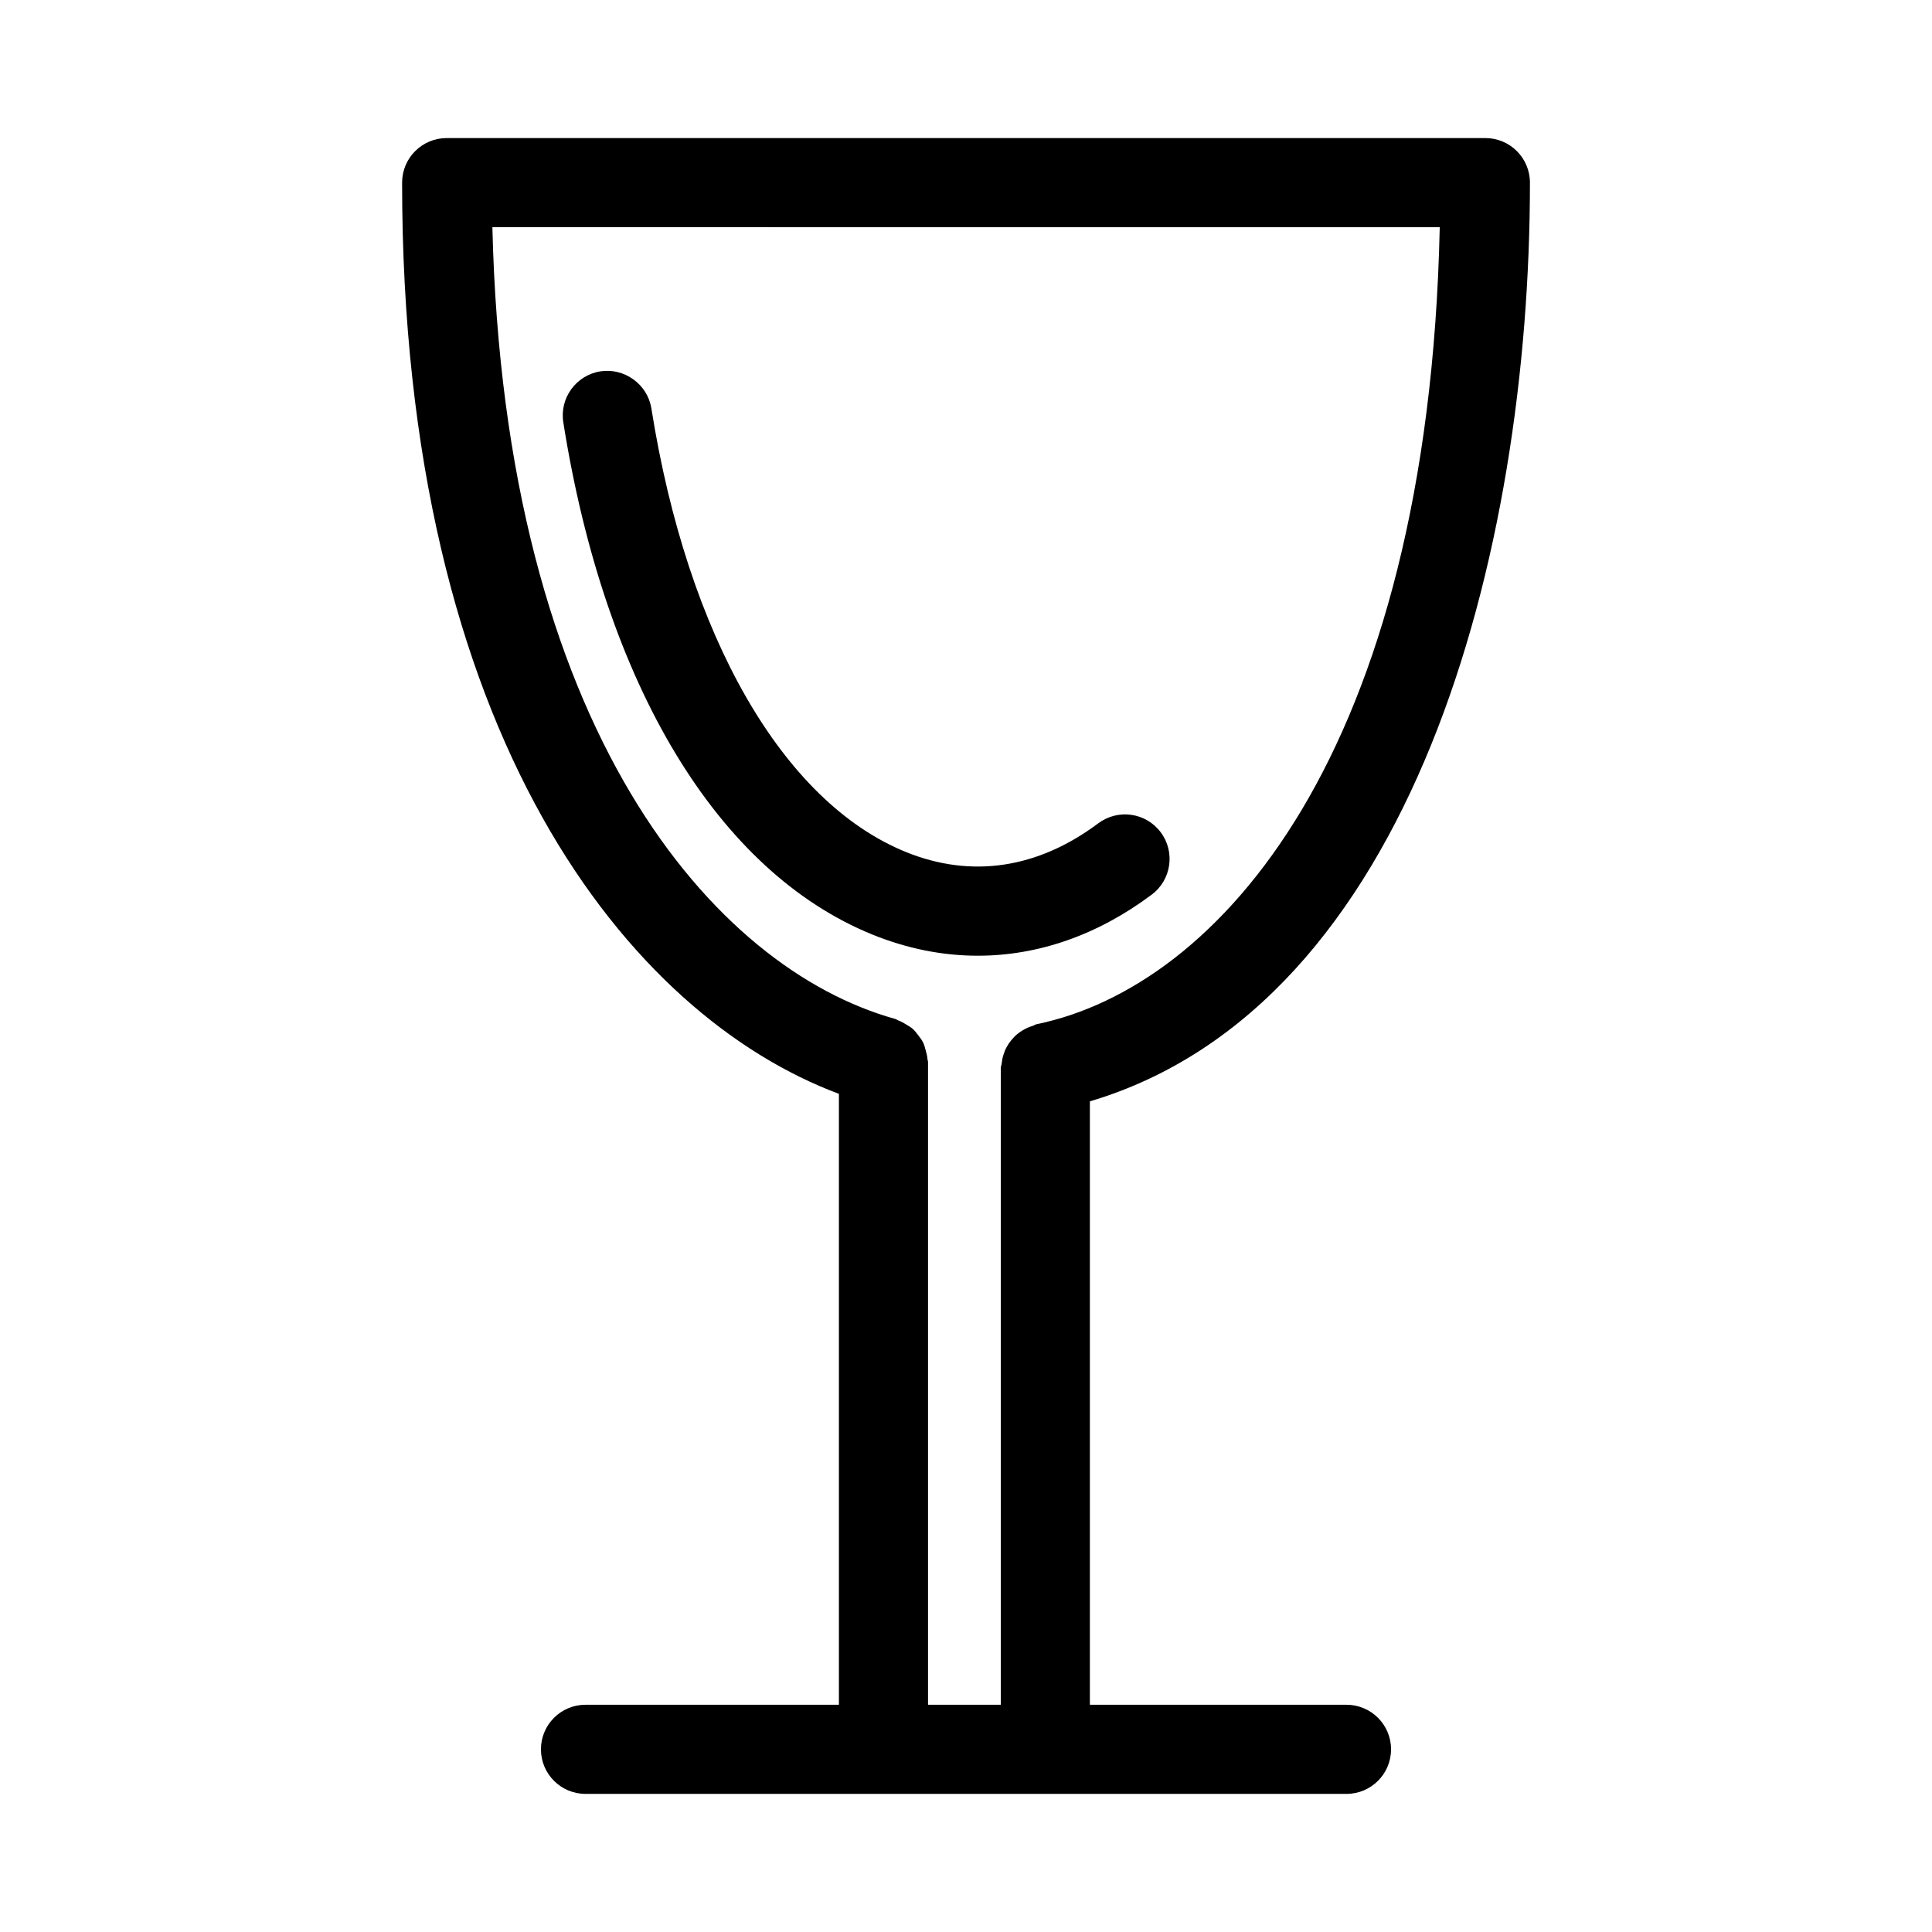
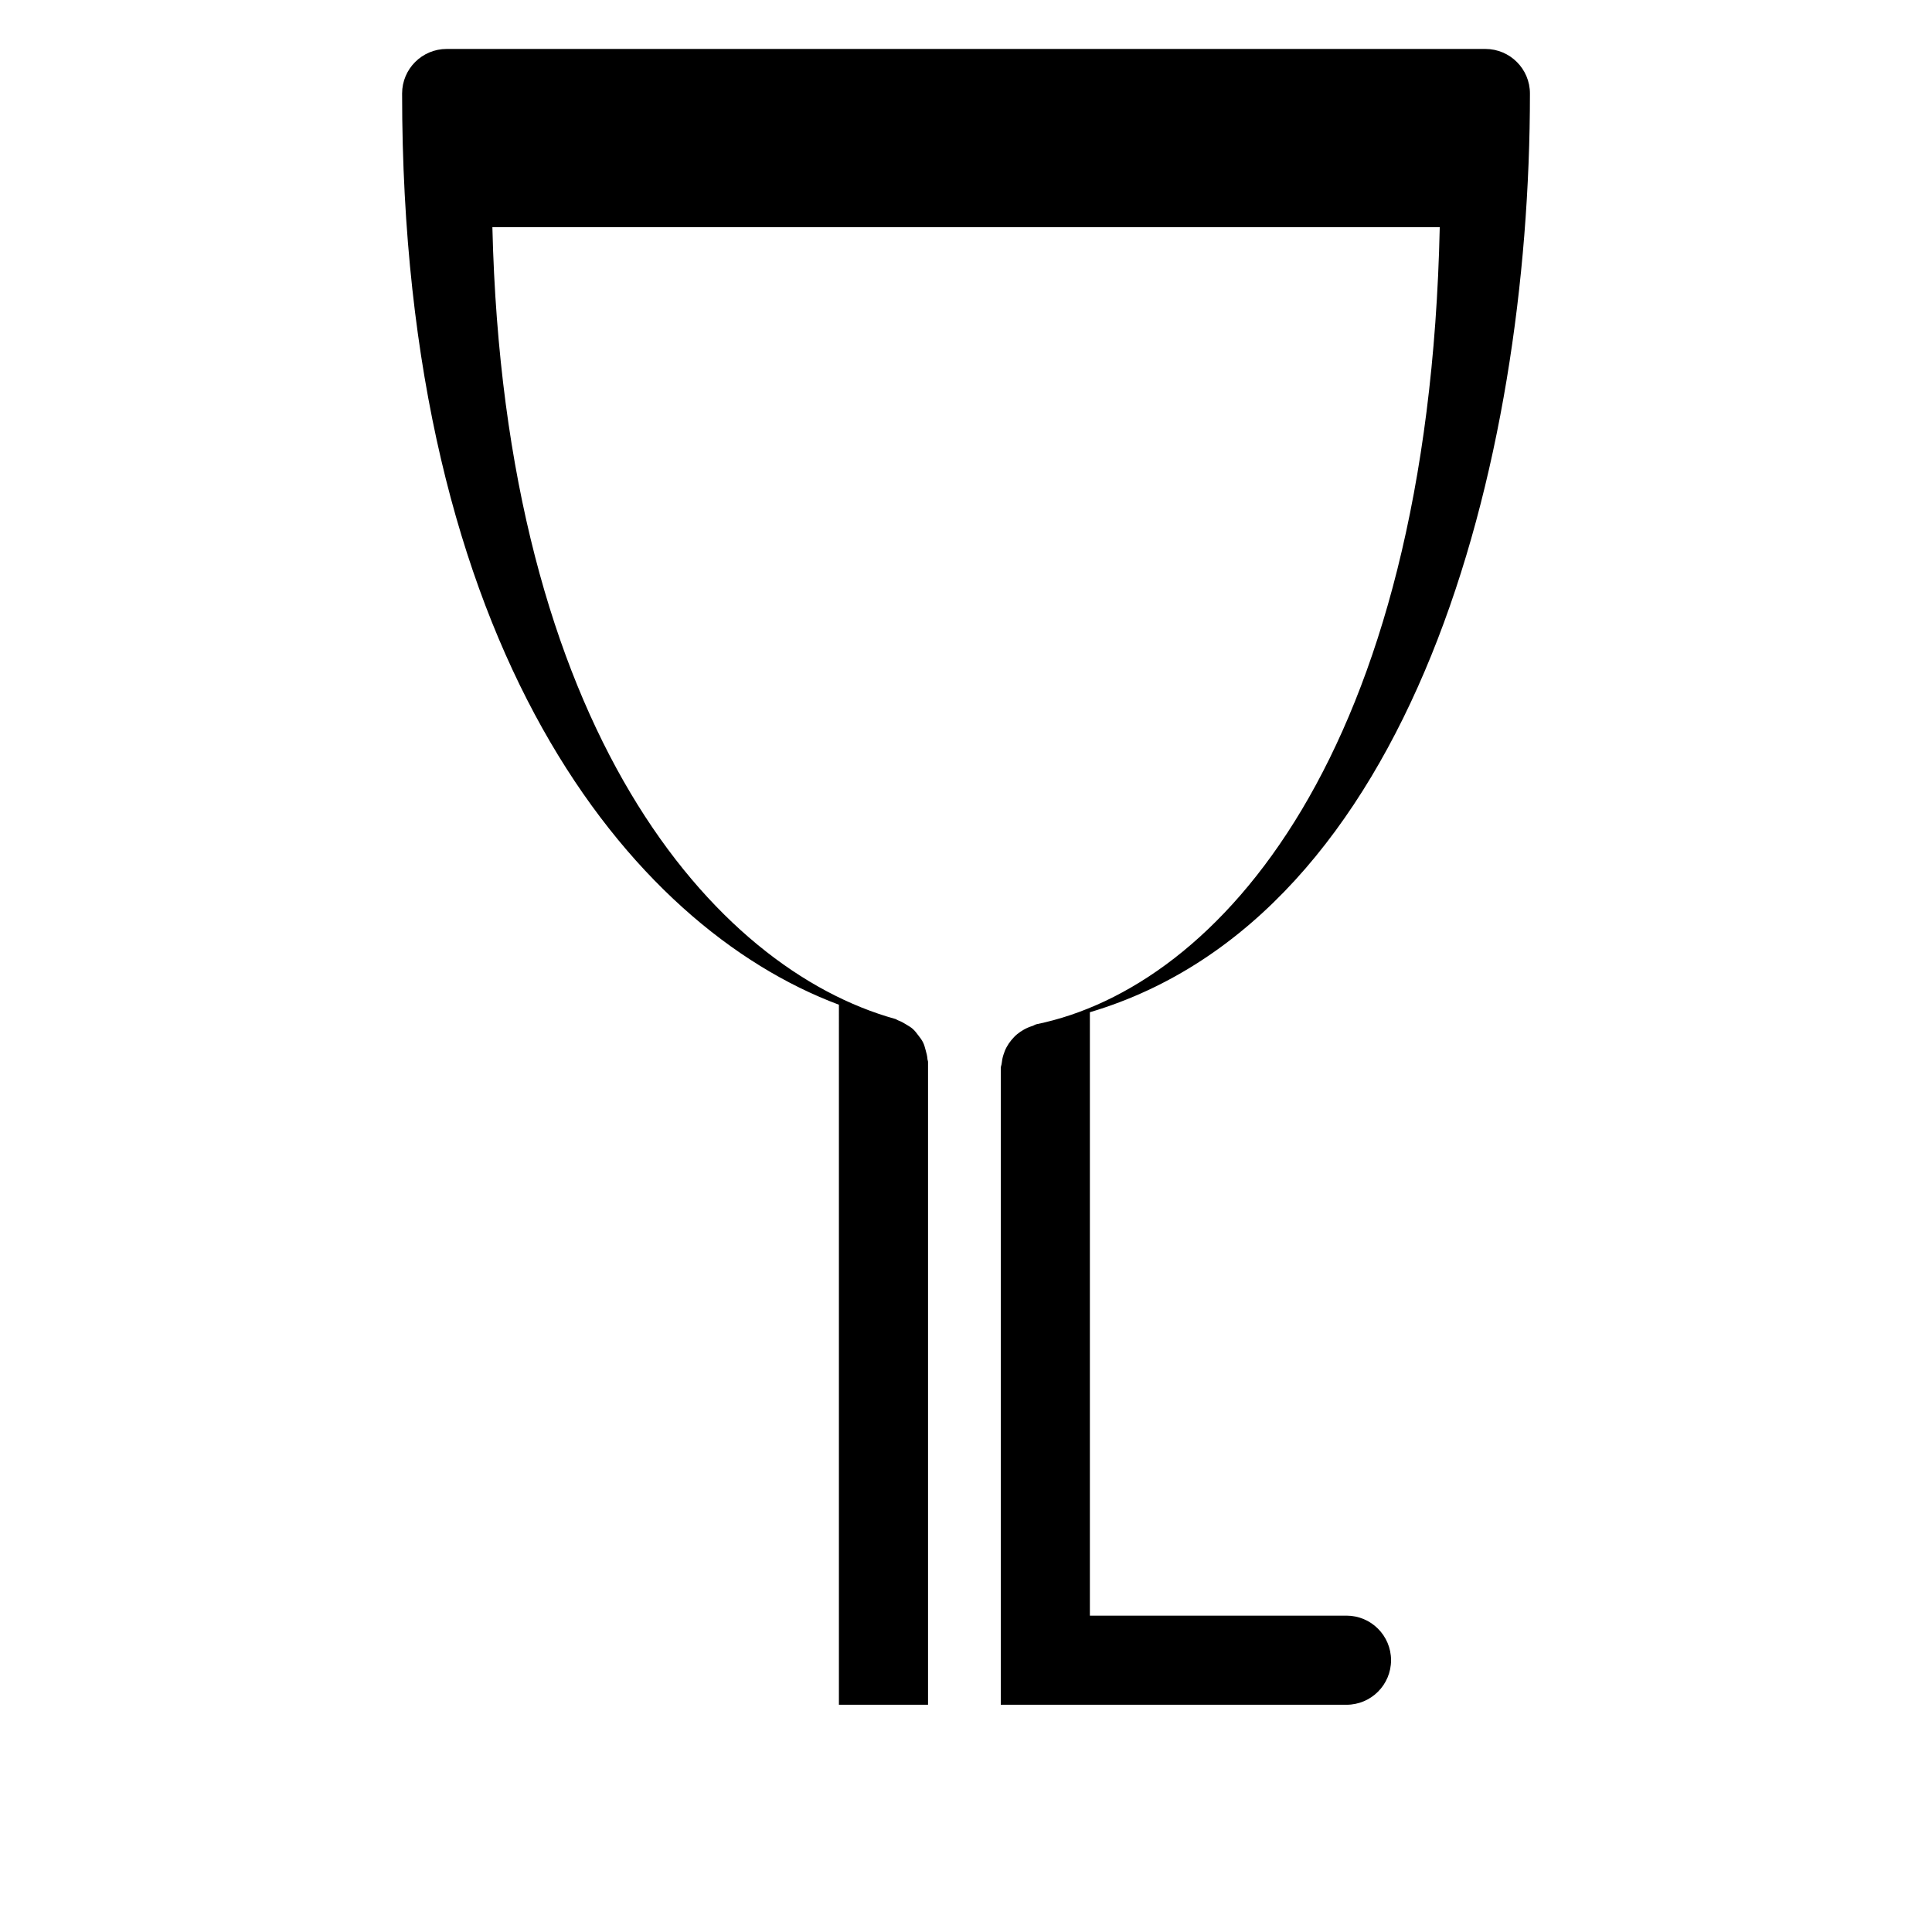
<svg xmlns="http://www.w3.org/2000/svg" fill="#000000" width="800px" height="800px" version="1.1" viewBox="144 144 512 512">
  <g>
-     <path d="m366.32 433.88v161.9h-67.156c-6.519 0-11.809 5.289-11.809 11.809 0 6.519 5.289 11.809 11.809 11.809h201.67c6.519 0 11.809-5.289 11.809-11.809 0-6.519-5.289-11.809-11.809-11.809h-68.004v-159.91c85.723-25.484 116.62-145.42 116.62-243.47 0-6.519-5.289-11.809-11.809-11.809h-275.27c-6.519 0-11.809 5.289-11.809 11.809 0 147.18 60.492 220.82 115.76 241.48zm52.336-18.434c-0.387 0.078-0.676 0.328-1.047 0.445-0.793 0.242-1.512 0.543-2.223 0.941-0.656 0.363-1.246 0.75-1.812 1.223-0.586 0.484-1.082 1.008-1.562 1.594-0.484 0.594-0.898 1.191-1.258 1.863-0.352 0.648-0.609 1.309-0.832 2.023-0.242 0.766-0.391 1.516-0.473 2.328-0.039 0.395-0.23 0.738-0.23 1.141v168.77h-19.281v-170.35c0-0.27-0.137-0.492-0.152-0.754-0.055-0.82-0.254-1.566-0.473-2.344-0.199-0.719-0.367-1.422-0.695-2.078-0.332-0.676-0.785-1.242-1.242-1.844-0.461-0.605-0.891-1.199-1.457-1.707-0.539-0.484-1.16-0.828-1.793-1.211-0.703-0.426-1.379-0.824-2.164-1.098-0.246-0.086-0.422-0.273-0.676-0.344-47.98-13.32-103.63-76.449-106.8-209.84l251.06 0.004c-3.039 139.86-58.801 201.37-106.89 211.23z" />
-     <path d="m435.07 362.17c-16.051 12.023-33.656 14.652-50.984 7.625-32.672-13.254-57.887-57.211-67.465-117.56-1.031-6.457-7.211-10.809-13.516-9.824-6.441 1.031-10.84 7.074-9.824 13.516 11.055 69.633 40.914 119.11 81.934 135.75 9.211 3.734 18.59 5.598 27.906 5.598 15.988 0 31.766-5.457 46.094-16.191 5.227-3.906 6.289-11.316 2.383-16.527-3.906-5.227-11.301-6.273-16.527-2.383z" />
+     <path d="m366.32 433.88v161.9h-67.156h201.67c6.519 0 11.809-5.289 11.809-11.809 0-6.519-5.289-11.809-11.809-11.809h-68.004v-159.91c85.723-25.484 116.62-145.42 116.62-243.47 0-6.519-5.289-11.809-11.809-11.809h-275.27c-6.519 0-11.809 5.289-11.809 11.809 0 147.18 60.492 220.82 115.76 241.48zm52.336-18.434c-0.387 0.078-0.676 0.328-1.047 0.445-0.793 0.242-1.512 0.543-2.223 0.941-0.656 0.363-1.246 0.75-1.812 1.223-0.586 0.484-1.082 1.008-1.562 1.594-0.484 0.594-0.898 1.191-1.258 1.863-0.352 0.648-0.609 1.309-0.832 2.023-0.242 0.766-0.391 1.516-0.473 2.328-0.039 0.395-0.23 0.738-0.23 1.141v168.77h-19.281v-170.35c0-0.27-0.137-0.492-0.152-0.754-0.055-0.82-0.254-1.566-0.473-2.344-0.199-0.719-0.367-1.422-0.695-2.078-0.332-0.676-0.785-1.242-1.242-1.844-0.461-0.605-0.891-1.199-1.457-1.707-0.539-0.484-1.16-0.828-1.793-1.211-0.703-0.426-1.379-0.824-2.164-1.098-0.246-0.086-0.422-0.273-0.676-0.344-47.98-13.32-103.63-76.449-106.8-209.84l251.06 0.004c-3.039 139.86-58.801 201.37-106.89 211.23z" />
  </g>
</svg>